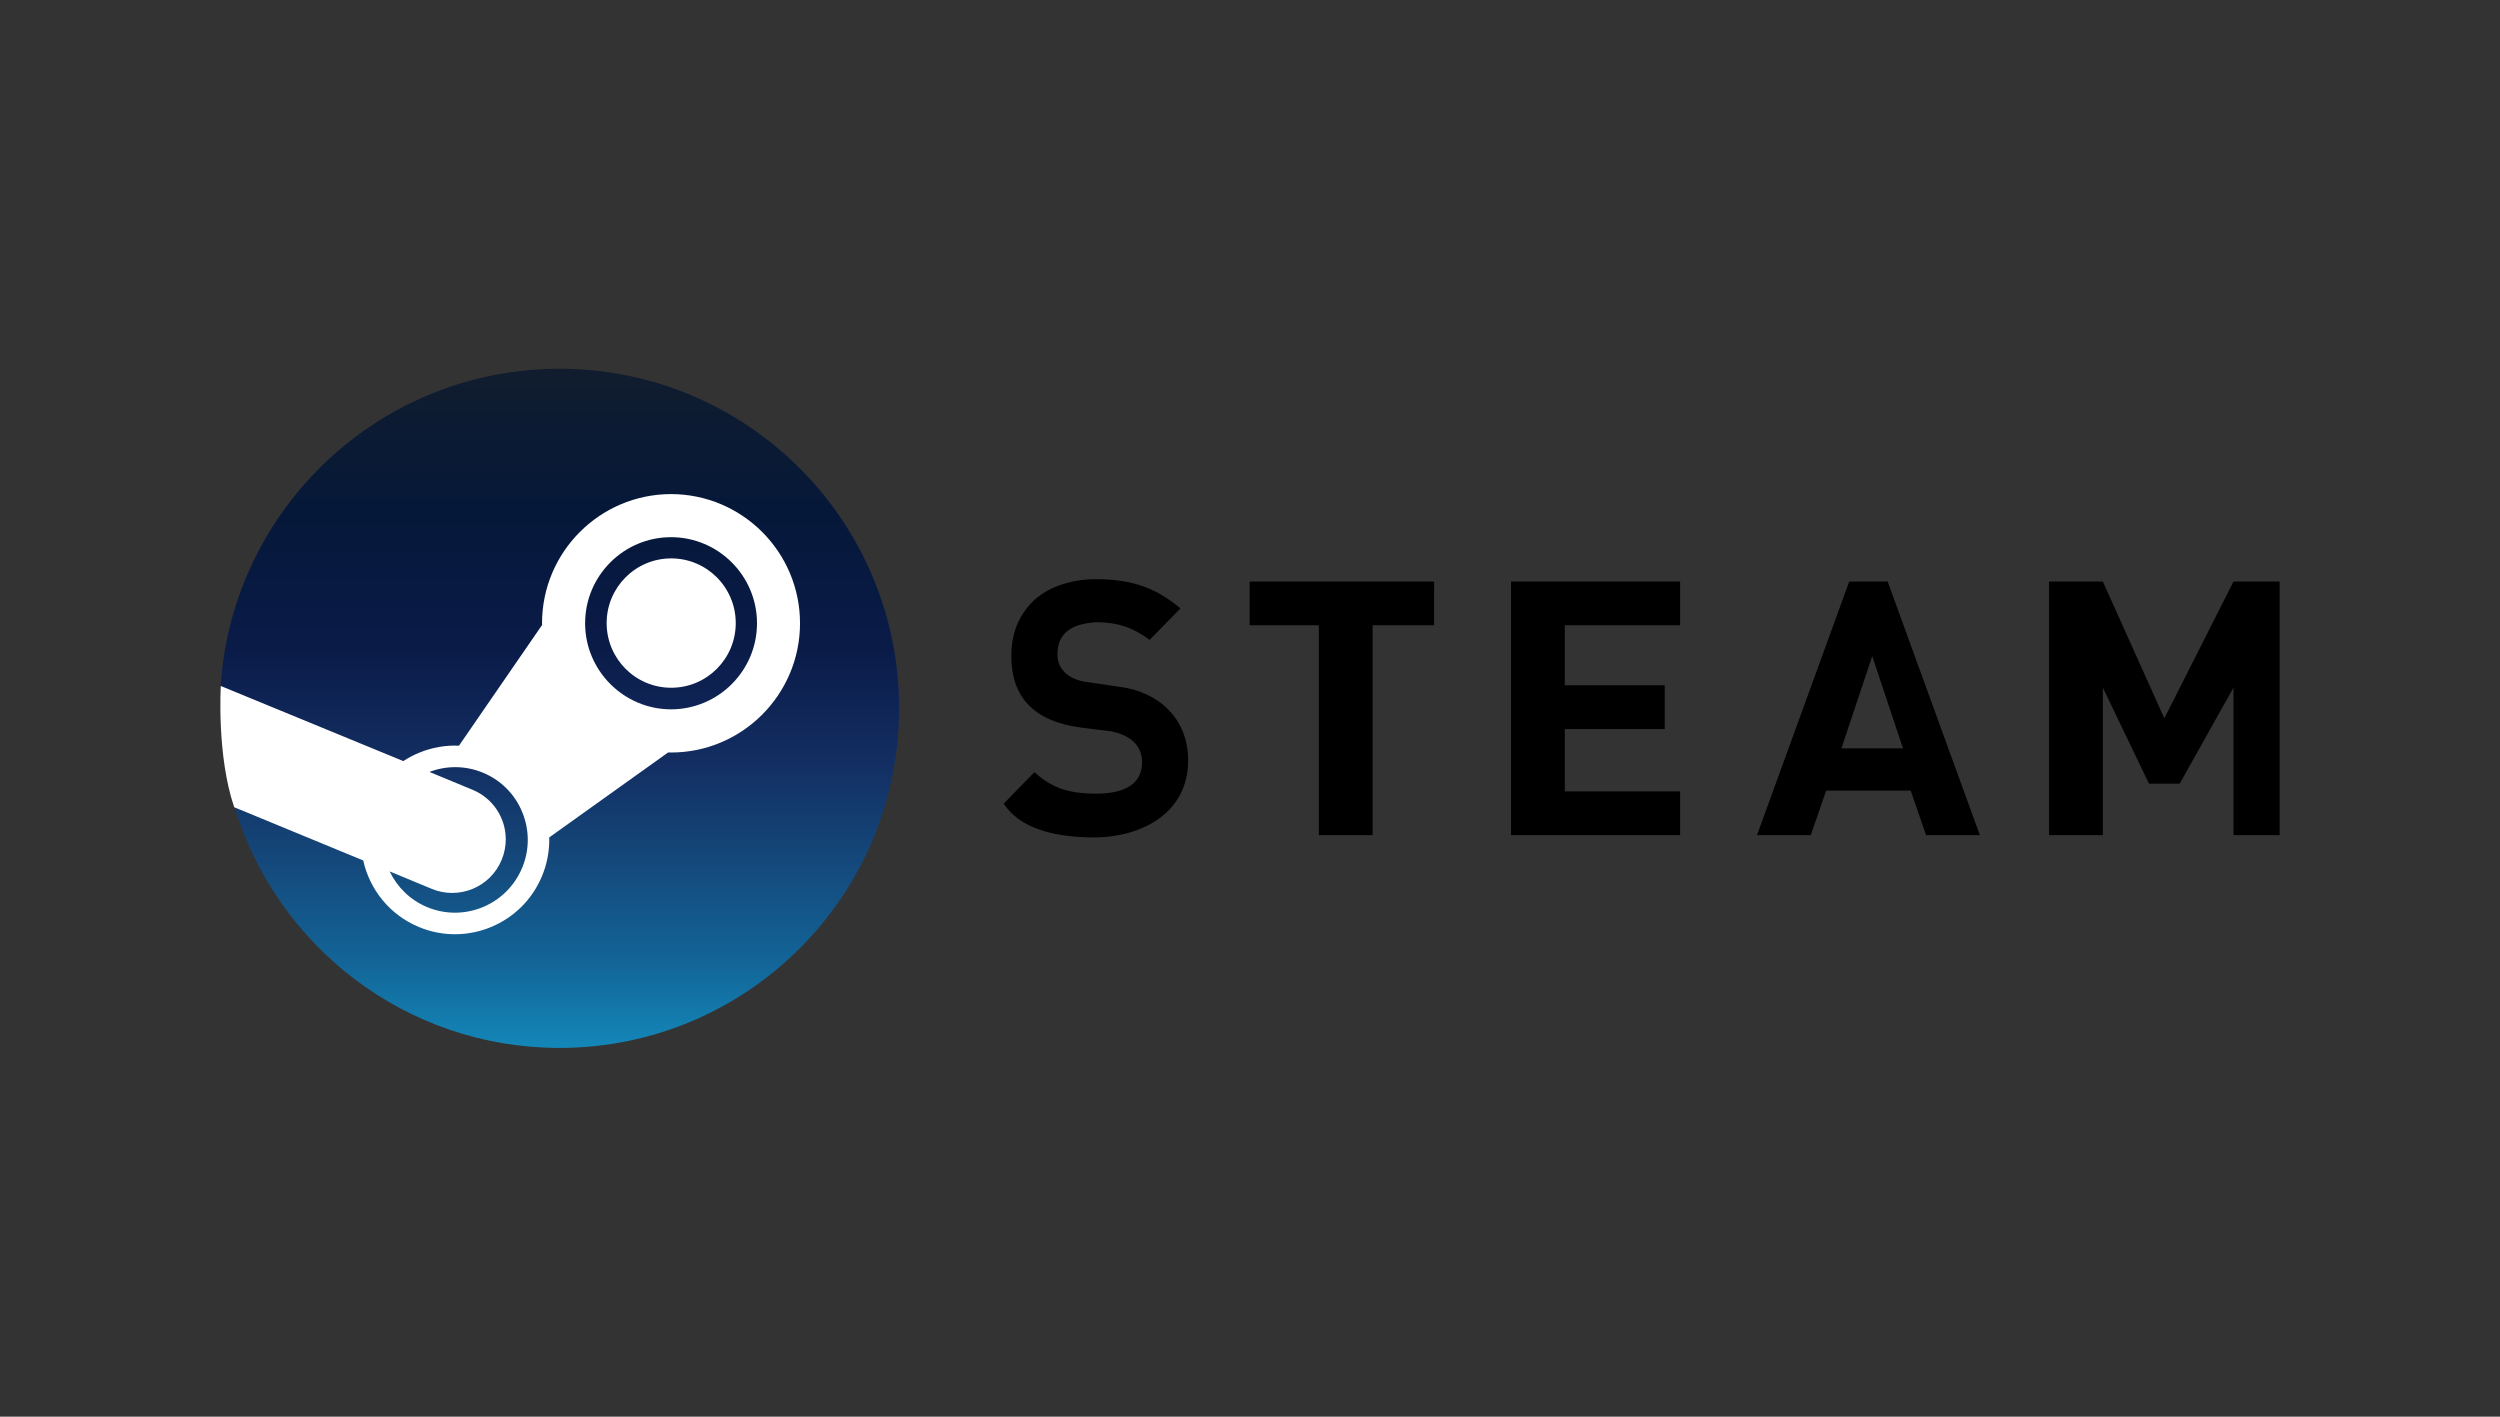
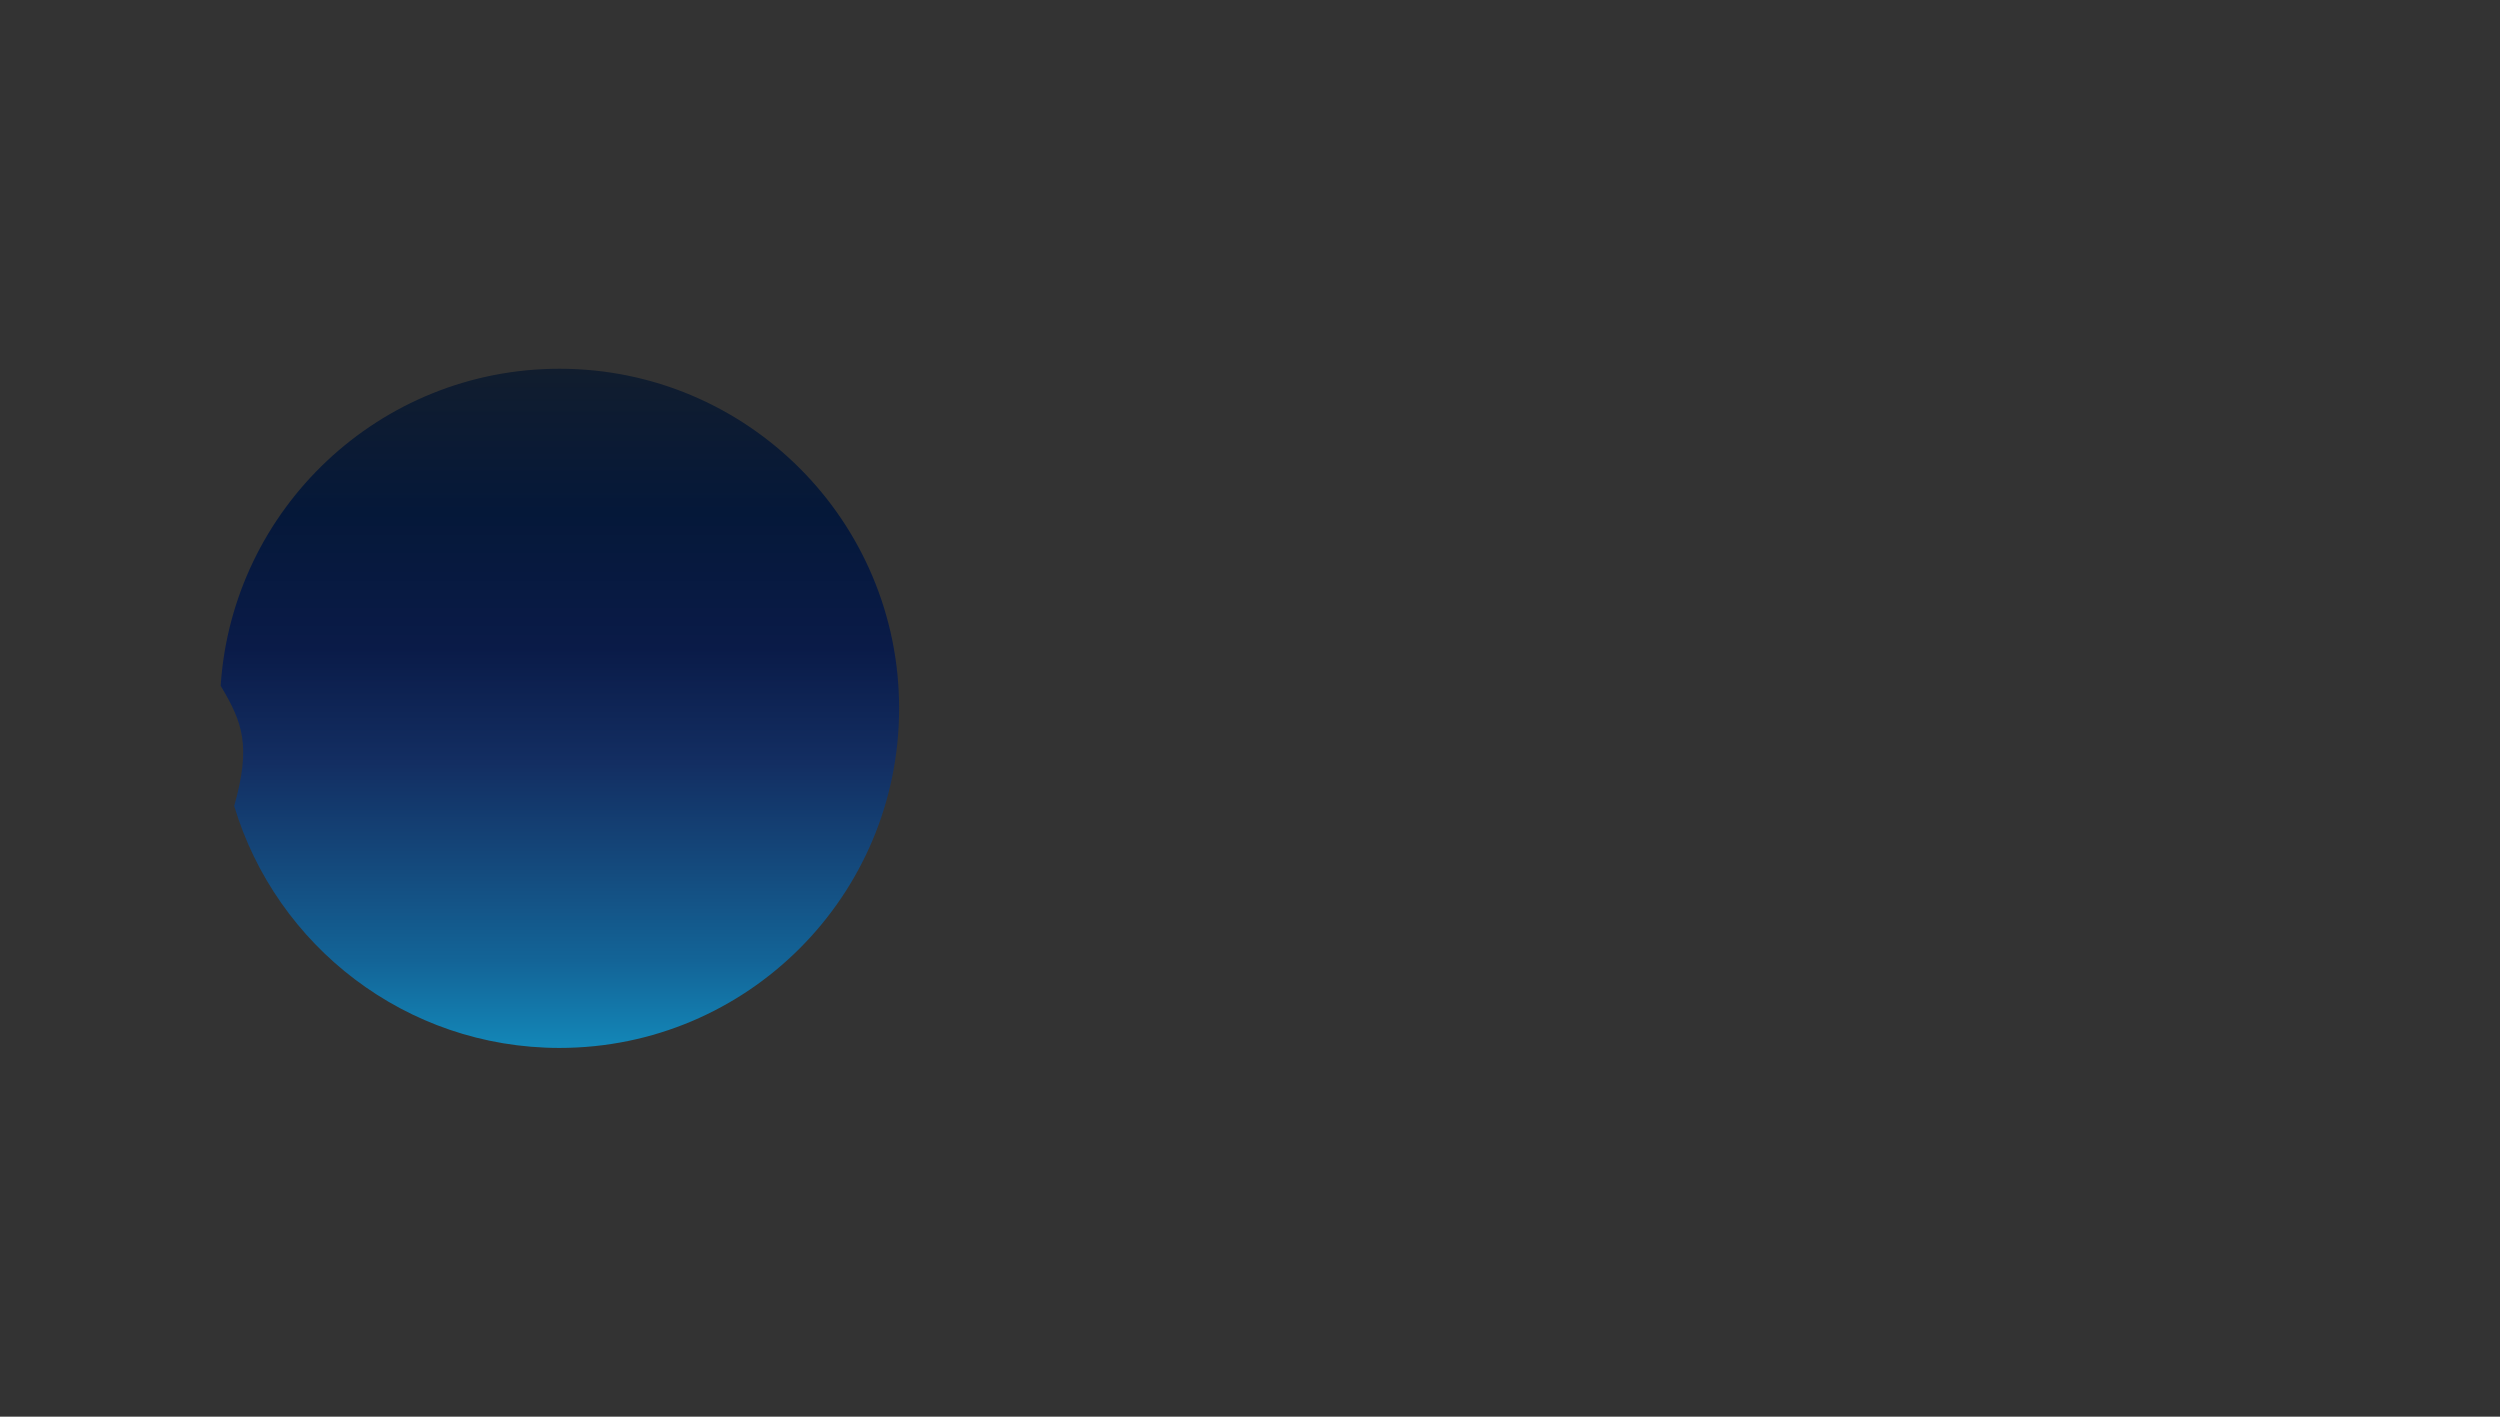
<svg xmlns="http://www.w3.org/2000/svg" xml:space="preserve" width="120mm" height="68mm" version="1.1" style="shape-rendering:geometricPrecision; text-rendering:geometricPrecision; image-rendering:optimizeQuality; fill-rule:evenodd; clip-rule:evenodd" viewBox="0 0 12000 6800">
  <rect x="0" y="0" width="12000" height="6800" fill="#333333" stroke="none" />
  <defs>
    <style type="text/css">
   
    .fil2 {fill:black;fill-rule:nonzero}
    .fil1 {fill:white;fill-rule:nonzero}
    .fil0 {fill:url(#id0);fill-rule:nonzero}
   
  </style>
    <linearGradient id="id0" gradientUnits="userSpaceOnUse" x1="2678.76" y1="1769.96" x2="2678.76" y2="5030.04">
      <stop offset="0" style="stop-opacity:1; stop-color:#111D2E" />
      <stop offset="0.212" style="stop-opacity:1; stop-color:#051839" />
      <stop offset="0.412" style="stop-opacity:1; stop-color:#0A1B48" />
      <stop offset="0.58" style="stop-opacity:1; stop-color:#132E62" />
      <stop offset="0.741" style="stop-opacity:1; stop-color:#144B7E" />
      <stop offset="0.871" style="stop-opacity:1; stop-color:#136497" />
      <stop offset="1" style="stop-opacity:1; stop-color:#1387B8" />
    </linearGradient>
  </defs>
  <g id="Слой_x0020_1">
    <g id="_2717061030496">
      <g>
        <path class="fil0" d="M1124.11 3868.72c201.39,671.61 824.35,1161.32 1561.5,1161.32 900.39,0 1630.17,-729.82 1630.17,-1630.04 0,-900.22 -729.78,-1630.04 -1630.04,-1630.04 -863.86,0 -1570.7,672.02 -1626.54,1521.75 105.66,177.14 146.67,286.67 64.95,577.01l-0.04 0z" />
        <g>
-           <path class="fil1" d="M2601.83 2991.71l0.17 8.15 -398.88 579.41c-64.57,-2.91 -129.55,8.42 -190.94,33.69 -27.19,11.06 -52.56,24.65 -76.35,40.3l-875.98 -360.53c0,0 -20.31,333.38 64.33,581.95l619.16 255.45c31.09,138.97 126.37,260.89 267.06,319.4 230.08,96.04 495.32,-13.42 590.98,-243.67 23.18,-55.4 35.1,-114.83 35.1,-174.85 0,-3.77 -0.11,-7.71 -0.18,-11.4l570.72 -407.85 13.93 0.28c341.53,0 619.16,-278.46 619.16,-620.36 -0.1,-341.94 -277.15,-619.44 -619.12,-620.12 -342.01,0.68 -619.06,278.18 -619.2,620.15l0.04 0zm-95.66 1174.23c-74.1,177.83 -278.46,262.16 -456.12,188.14 -81.97,-34.14 -143.87,-96.66 -179.55,-171.23l201.56 83.51c131,54.54 281.27,-7.53 335.71,-138.6 13.11,-31.29 19.85,-64.98 19.85,-98.91 0,-103.71 -62.34,-197.38 -158.01,-237.34l-208.33 -86.31c80.35,-30.54 171.77,-31.71 257.26,3.9 85.56,35.3 153.46,103.61 188.31,189.37 35.33,86.08 35.33,181.36 -0.55,267.23l-0.13 0.24zm714.82 -761.15c-226.49,0 -412.43,-185.43 -412.43,-413.25 0,-227.82 185.05,-413.08 412.43,-413.08 227.37,0 412.64,185.43 412.64,413.08 0,227.65 -185.06,413.25 -412.64,413.25l0 0zm-309.07 -413.97c0,-171.5 138.77,-310.54 309.82,-310.54 171.05,0 309.82,139.04 309.82,310.54 0,171.5 -138.77,310.37 -309.82,310.37 -171.05,0 -309.82,-138.97 -309.82,-310.37z" />
-         </g>
-         <path class="fil2" d="M10942.29 4008.75l-221.42 0 0 -708.38 -258.19 461.08 -147.63 0 -221.39 -461.08 0 708.38 -258.19 0 0 -1217.5 258.19 0 295.14 656.75 332.1 -656.75 221.39 0 0 1217.5zm-1438.93 0l-258.15 0 -73.82 -213.95 -405.86 0 -73.81 213.95 -258.19 0 442.7 -1217.5 184.44 0 442.69 1217.5zm-368.94 -416.88l-147.67 -442.7 -147.67 442.7 295.34 0zm-1069.84 416.88l-811.68 0 0 -1217.5 811.68 0 0 210.15 -553.49 0 0 287.81 479.64 0 0 210.42 -479.64 0 0 298.94 553.49 0.03 0 210.15zm-1180.94 -1007.35l-295.13 0 0 1007.35 -258.16 0 0 -1007.35 -332.11 0 0 -210.15 885.5 0 -0.1 210.15zm-1180.63 649.53c0,250.93 -221.39,365.25 -442.7,368.95 -221.38,0 -368.95,-51.63 -442.7,-162.32l147.67 -151.3c73.82,66.39 147.67,103.26 295.13,103.26 147.47,0 221.39,-51.63 221.39,-151.3 0,-92.2 -73.82,-132.81 -147.67,-147.67l-147.67 -18.48c-221.39,-29.55 -332.11,-143.87 -332.11,-343.14 0,-110.69 36.87,-199.3 110.69,-269.31 73.82,-66.39 184.44,-99.64 295.13,-99.64 184.44,0 295.13,48 405.83,140.24l-147.67 151.3c-73.82,-55.26 -147.67,-84.88 -258.19,-84.88 -110.69,7.26 -184.44,48.01 -184.44,154.9 0,84.87 73.82,125.45 147.67,132.81l147.67 22.11c184.44,22.12 332.1,147.67 332.1,353.31l-0.13 1.16z" />
+           </g>
      </g>
    </g>
  </g>
</svg>